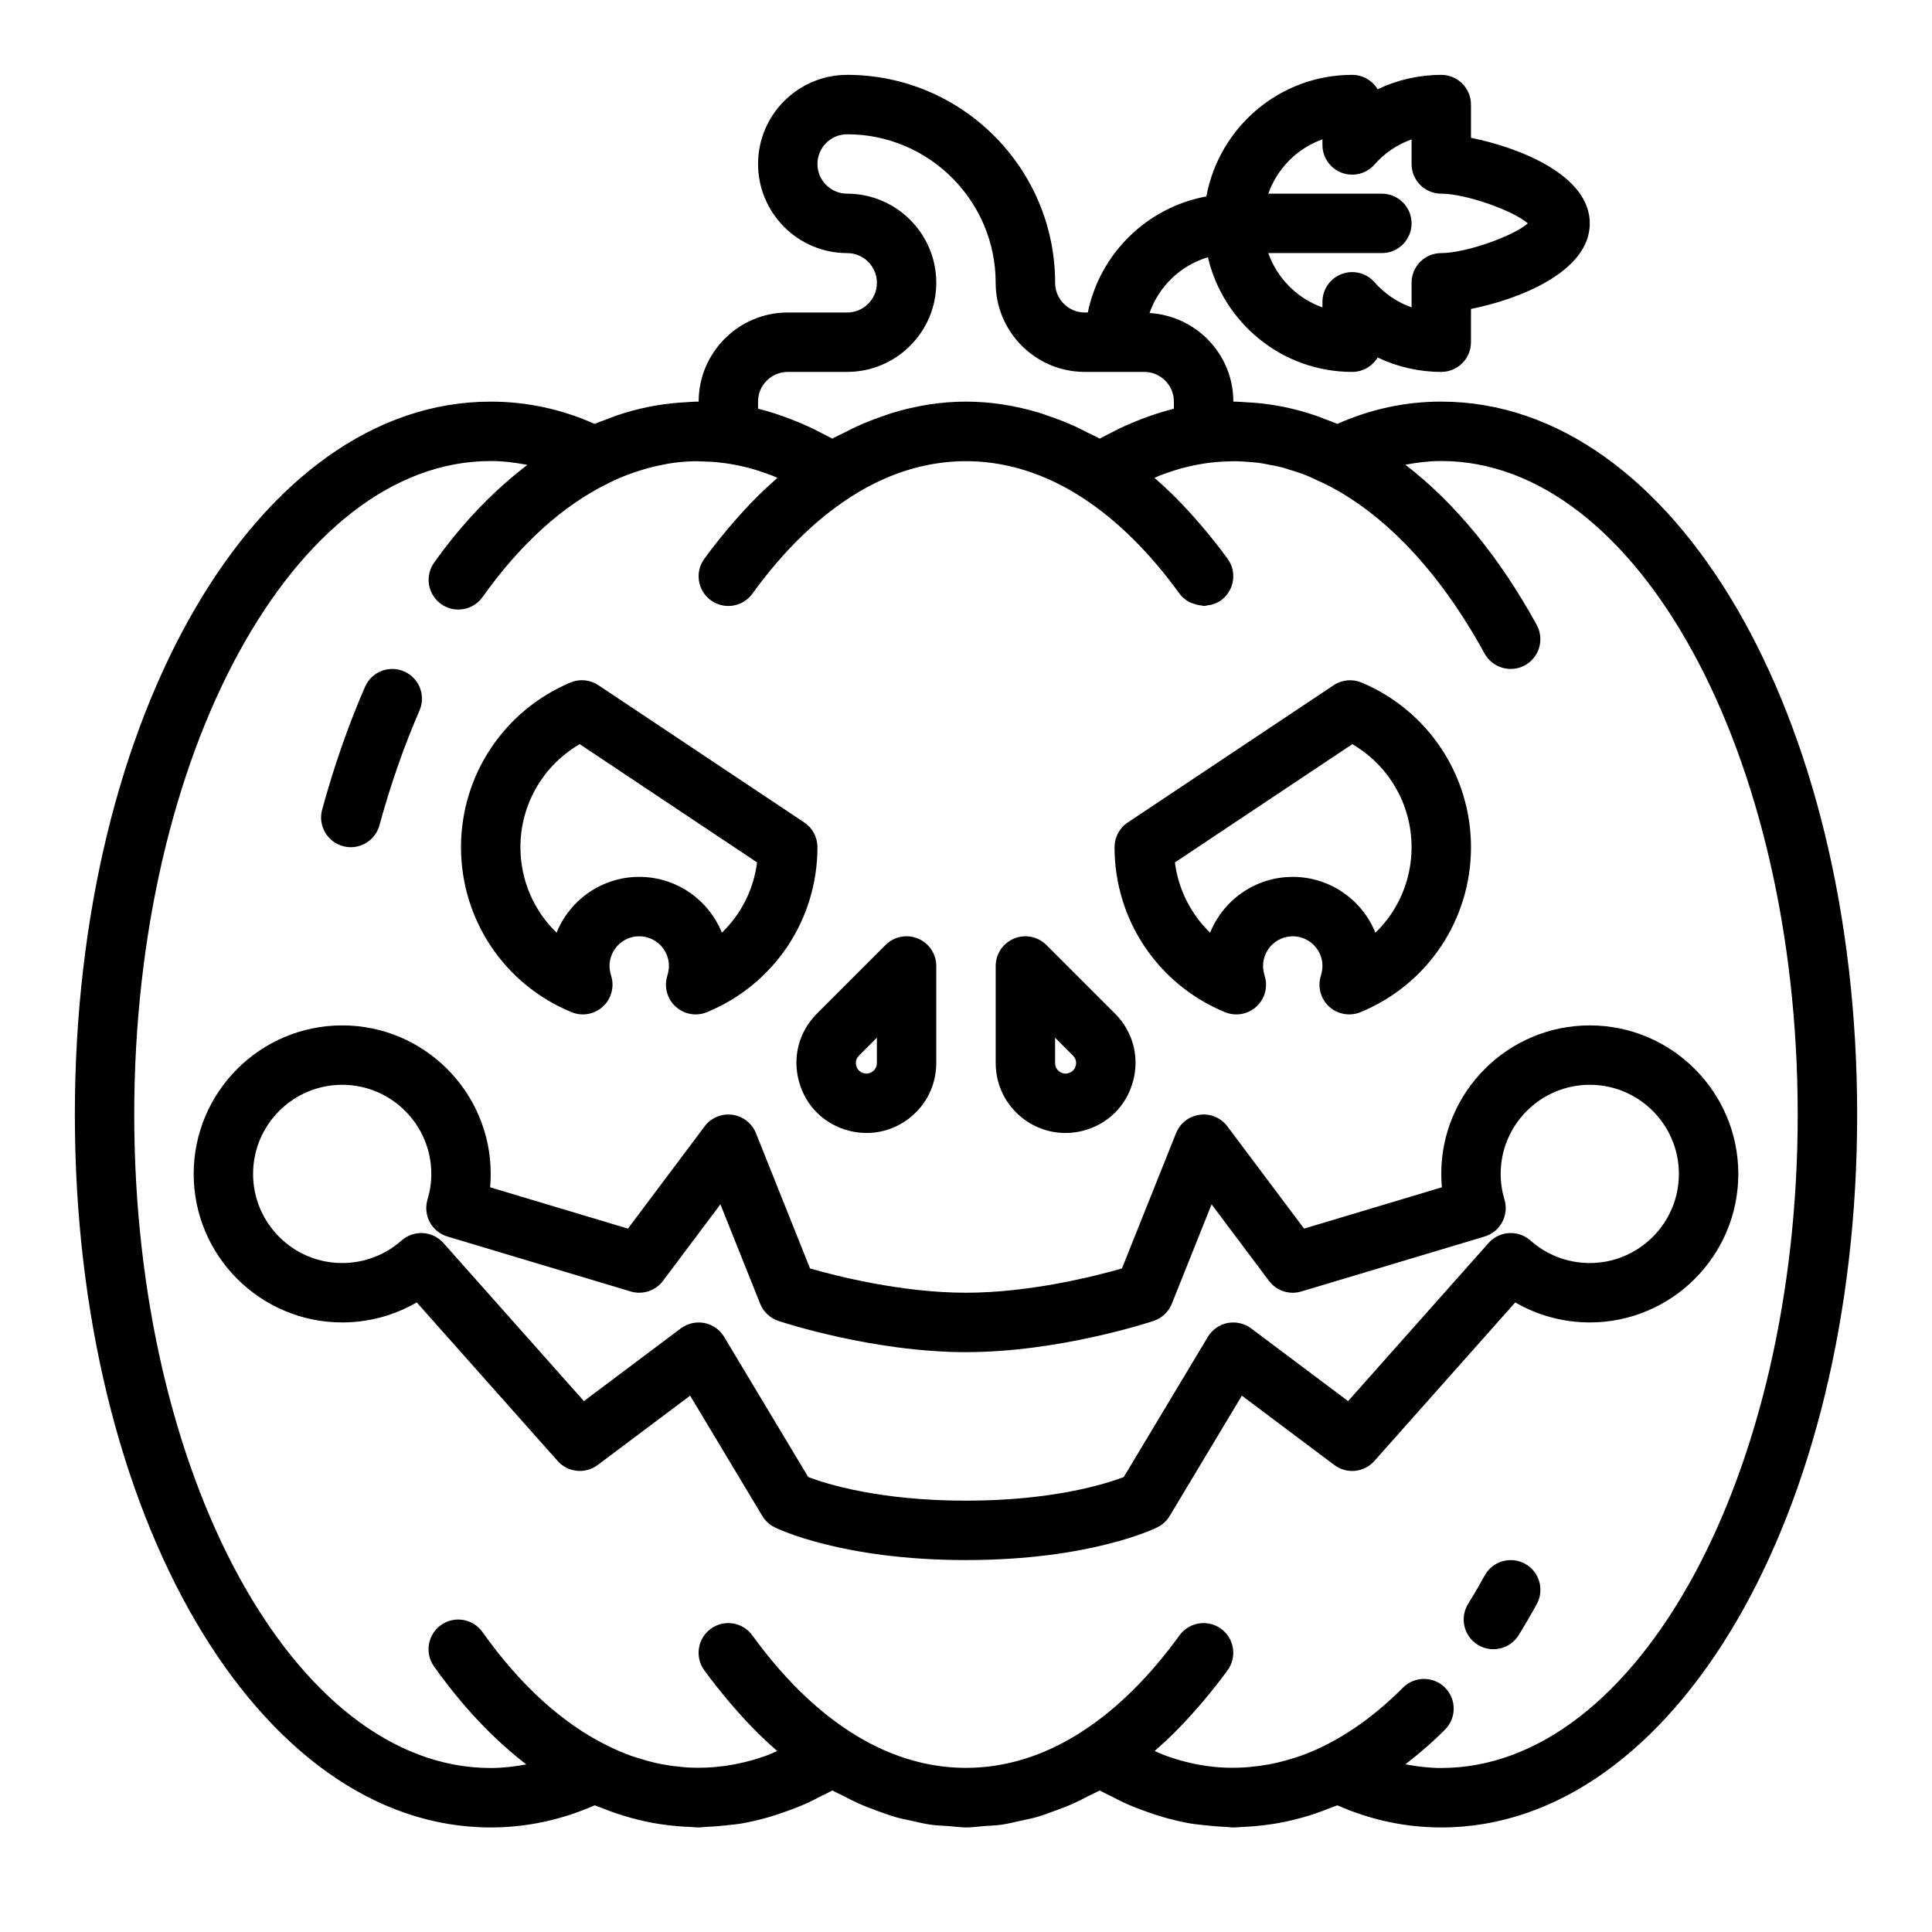
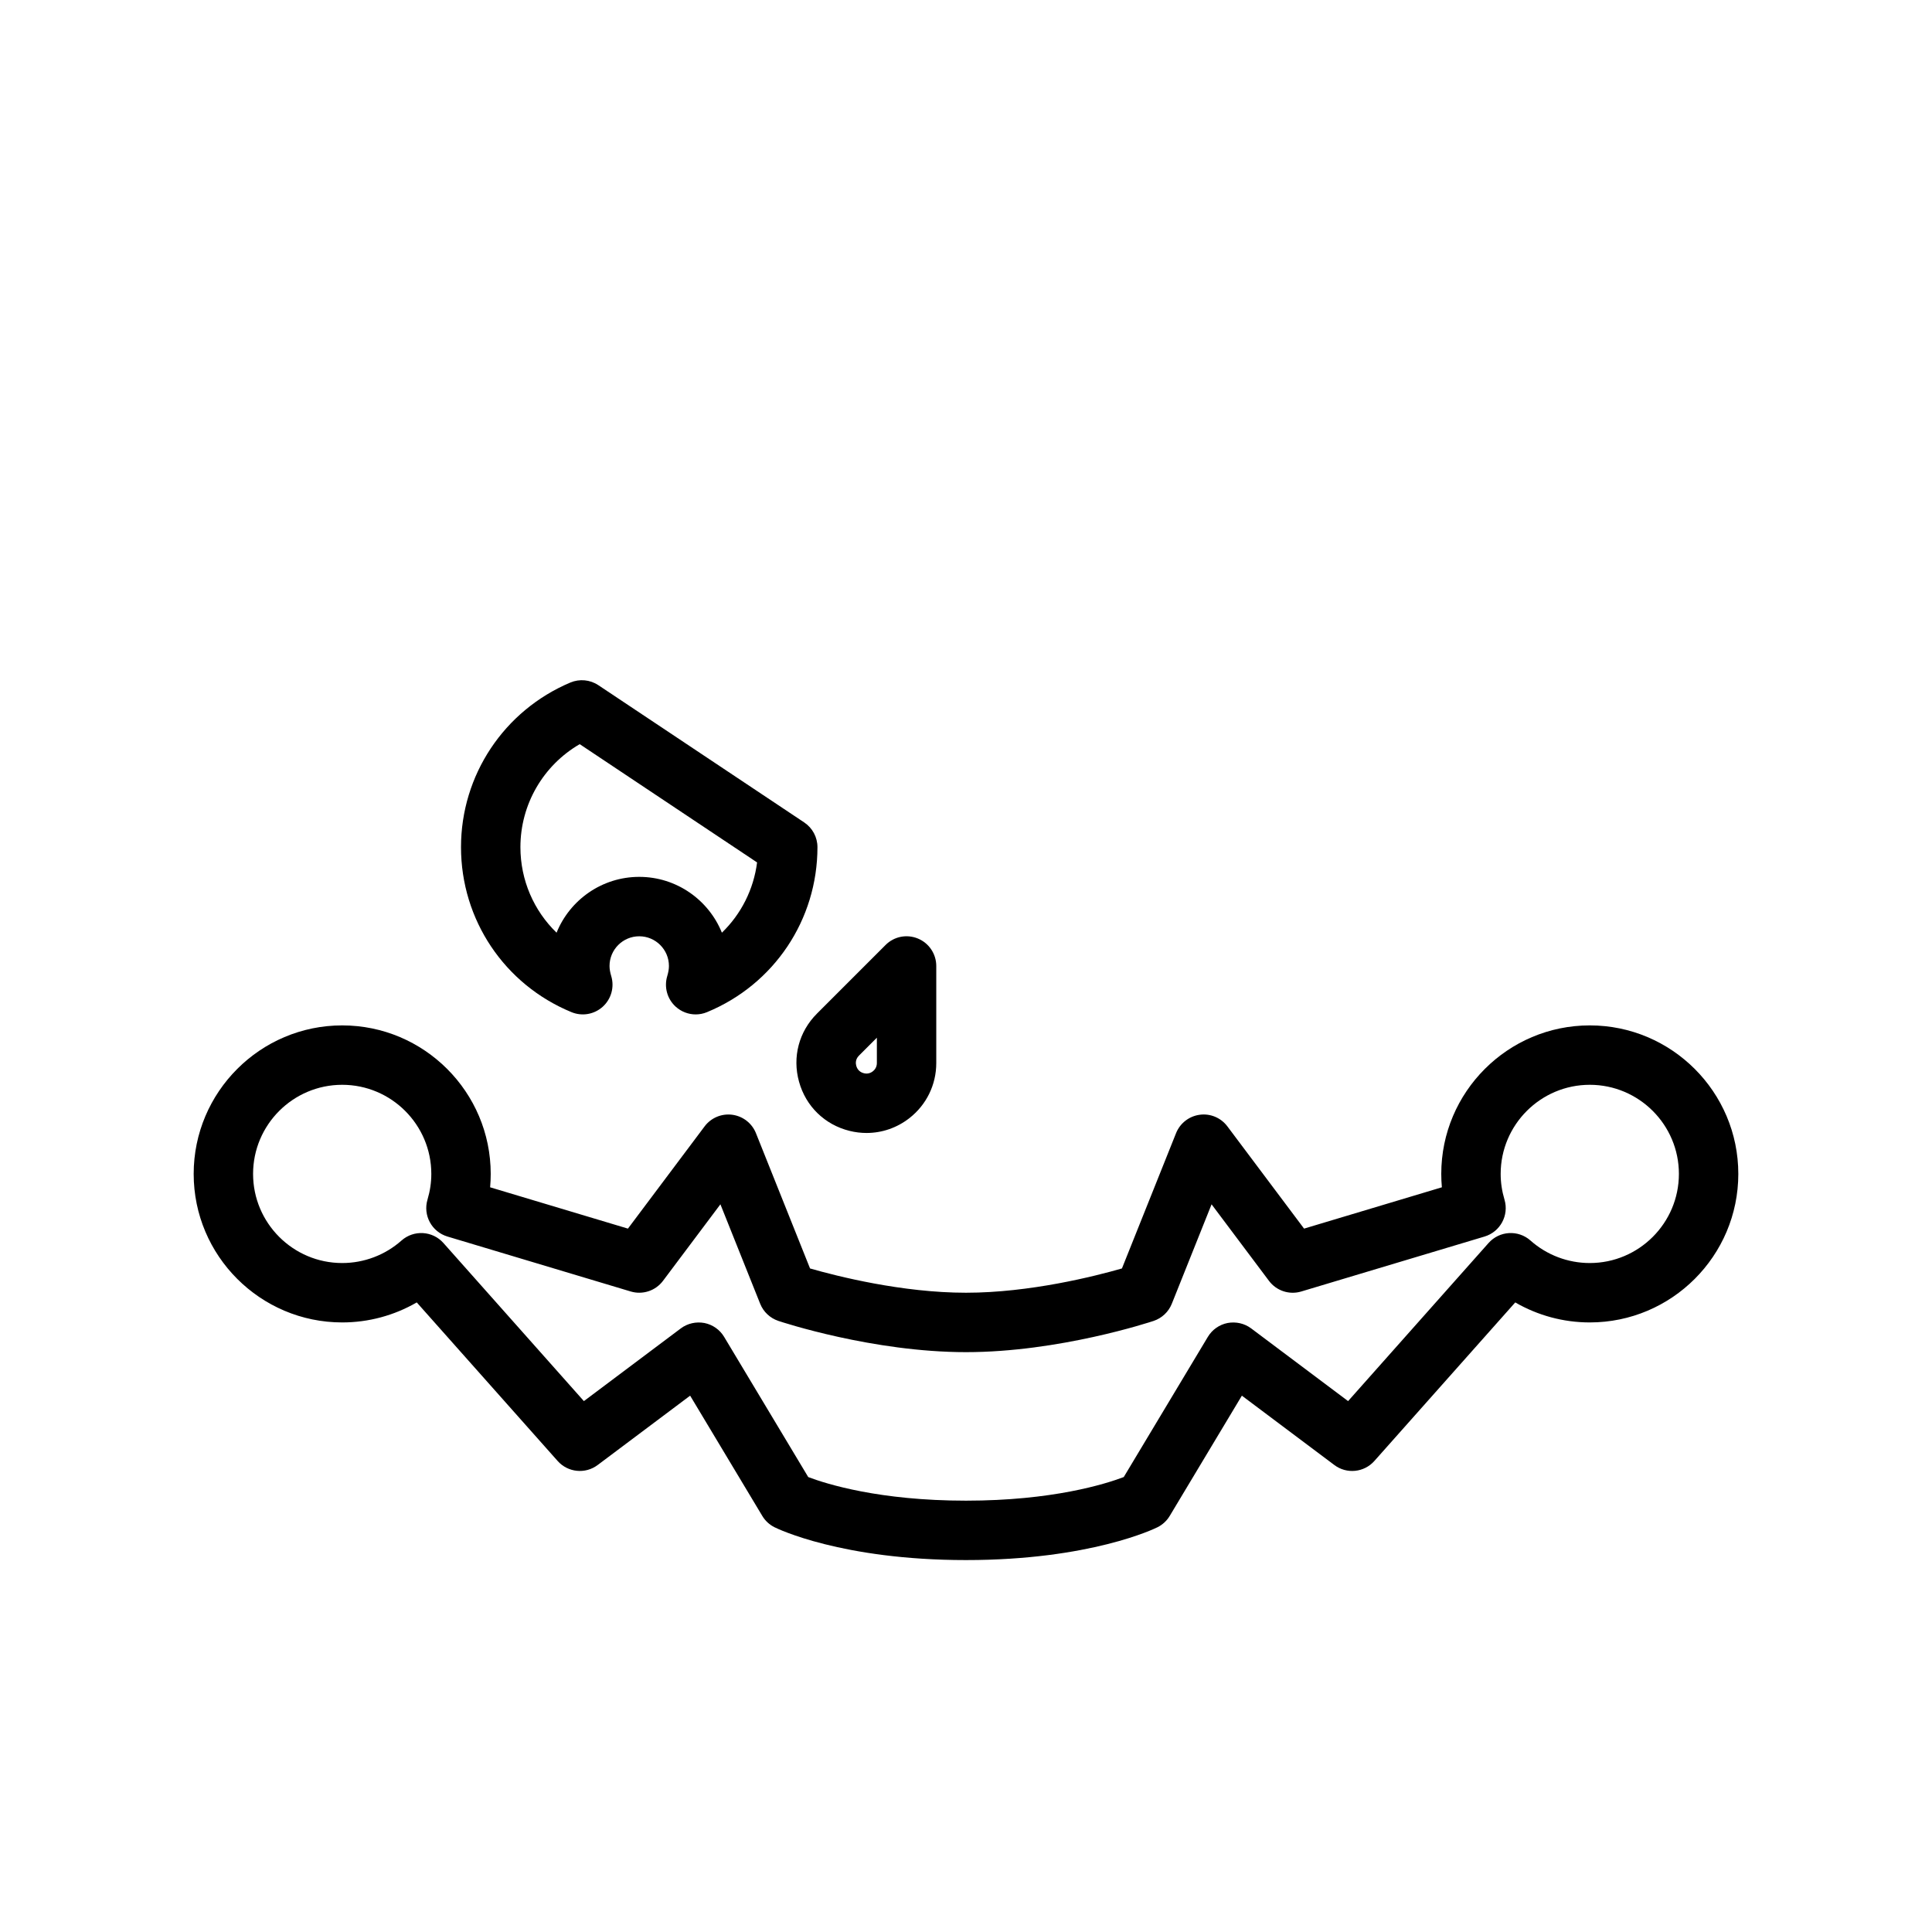
<svg xmlns="http://www.w3.org/2000/svg" fill="#000000" width="800px" height="800px" version="1.1" viewBox="144 144 512 512">
  <g>
-     <path d="m525.95 250.43c-9.492 0-18.746 1.988-27.551 5.914-1.199-0.535-2.422-0.941-3.637-1.406-0.645-0.242-1.281-0.523-1.93-0.746-5.453-1.891-11.051-3.043-16.754-3.488-0.414-0.031-0.824-0.039-1.238-0.066-1.332-0.074-2.652-0.207-3.992-0.207 0-12.543-9.852-22.73-22.211-23.473 2.484-7.106 8.223-12.609 15.465-14.785 4.086 17.375 19.629 30.387 38.234 30.387 2.863 0 5.371-1.531 6.75-3.816 5.215 2.484 10.969 3.816 16.863 3.816 4.348 0 7.871-3.523 7.871-7.871l0.004-8.82c12.43-2.453 31.488-9.754 31.488-22.668 0-12.914-19.059-20.215-31.488-22.672v-8.816c0-4.348-3.523-7.871-7.871-7.871-5.894 0-11.652 1.328-16.871 3.812-1.379-2.285-3.883-3.816-6.746-3.816-19.254 0-35.258 13.918-38.637 32.211-15.73 2.91-28.23 15.137-31.418 30.766h-0.793c-4.34 0-7.871-3.531-7.871-7.871 0-30.387-24.719-55.105-55.105-55.105-13.023 0-23.617 10.594-23.617 23.617s10.594 23.617 23.617 23.617c4.34 0 7.871 3.531 7.871 7.871s-3.531 7.871-7.871 7.871h-15.742c-13.023 0-23.617 10.594-23.617 23.617-1.461 0-2.906 0.137-4.359 0.23-0.238 0.016-0.477 0.02-0.715 0.039-5.734 0.434-11.363 1.578-16.844 3.473-0.695 0.238-1.379 0.535-2.07 0.797-1.188 0.453-2.391 0.852-3.566 1.375-8.805-3.926-18.059-5.914-27.551-5.914-61.801 0-110.21 82.988-110.21 188.93s48.41 188.93 110.21 188.93c9.457 0 18.703-1.973 27.551-5.863 0.648 0.285 1.316 0.469 1.969 0.73 1.32 0.535 2.648 1.031 3.984 1.48 1.191 0.398 2.383 0.762 3.582 1.094 1.449 0.402 2.91 0.754 4.375 1.059 1.105 0.227 2.215 0.43 3.324 0.602 1.574 0.246 3.156 0.43 4.746 0.562 1.027 0.086 2.047 0.148 3.078 0.184 0.84 0.035 1.66 0.152 2.496 0.152 0.684 0 1.352-0.133 2.027-0.156 1.77-0.055 3.531-0.211 5.297-0.406 1.371-0.148 2.746-0.266 4.106-0.5 2.406-0.414 4.797-0.996 7.18-1.676 1.367-0.391 2.723-0.859 4.078-1.336 2.129-0.746 4.242-1.551 6.332-2.508 1.047-0.48 2.082-1.039 3.121-1.574 1.094-0.562 2.207-1.035 3.285-1.656 0.953 0.547 1.938 0.938 2.898 1.438 1.344 0.703 2.688 1.395 4.047 2.008 1.656 0.742 3.328 1.371 5.004 1.98 1.516 0.555 3.023 1.129 4.555 1.574 1.516 0.438 3.047 0.734 4.574 1.066 1.672 0.363 3.332 0.789 5.016 1.023 1.527 0.215 3.062 0.242 4.598 0.352 1.578 0.117 3.144 0.371 4.734 0.371s3.152-0.25 4.731-0.363c1.535-0.109 3.066-0.137 4.598-0.352 1.688-0.238 3.352-0.66 5.023-1.027 1.527-0.332 3.051-0.629 4.566-1.066 1.531-0.445 3.043-1.023 4.559-1.578 1.676-0.609 3.344-1.238 5-1.98 1.352-0.609 2.688-1.297 4.027-1.996 0.969-0.504 1.961-0.898 2.922-1.449 1.078 0.621 2.191 1.094 3.285 1.656 1.039 0.535 2.074 1.09 3.121 1.574 2.09 0.957 4.203 1.762 6.332 2.508 1.355 0.477 2.711 0.945 4.078 1.336 2.383 0.676 4.773 1.258 7.18 1.676 1.359 0.234 2.734 0.348 4.106 0.5 1.766 0.195 3.527 0.348 5.297 0.406 0.672 0.02 1.34 0.156 2.023 0.156 0.836 0 1.66-0.117 2.492-0.148 1.027-0.035 2.047-0.098 3.07-0.184 1.598-0.133 3.184-0.32 4.769-0.566 1.098-0.168 2.188-0.367 3.277-0.59 1.496-0.309 2.977-0.668 4.453-1.078 1.164-0.32 2.316-0.672 3.469-1.059 1.375-0.461 2.738-0.973 4.094-1.523 0.641-0.258 1.293-0.438 1.93-0.719 8.844 3.894 18.094 5.867 27.547 5.867 61.801 0 110.21-82.988 110.21-188.93 0.004-105.94-48.406-188.93-110.21-188.93zm-31.488-69.5v1.484c0 3.273 2.031 6.207 5.094 7.363 3.066 1.16 6.527 0.297 8.691-2.168 2.691-3.059 6.086-5.332 9.832-6.668v6.512c0 4.348 3.523 7.871 7.871 7.871 6.477 0 19.117 4.488 22.934 7.871-3.812 3.387-16.457 7.875-22.934 7.875-4.348 0-7.871 3.523-7.871 7.871v6.512c-3.742-1.332-7.141-3.613-9.832-6.672-2.168-2.465-5.629-3.32-8.691-2.164s-5.094 4.09-5.094 7.363v1.484c-6.691-2.375-11.977-7.703-14.355-14.395h30.102c4.348 0 7.871-3.523 7.871-7.871 0-4.348-3.523-7.871-7.871-7.871h-30.102c2.379-6.695 7.664-12.023 14.355-14.398zm-141.7 61.629h15.742c13.023 0 23.617-10.594 23.617-23.617 0-13.023-10.594-23.617-23.617-23.617-4.34 0-7.871-3.531-7.871-7.871s3.531-7.871 7.871-7.871c21.703 0 39.359 17.66 39.359 39.359 0 13.023 10.594 23.617 23.617 23.617h15.742c4.34 0 7.871 3.531 7.871 7.871v1.883c-0.066 0.016-0.129 0.047-0.195 0.062-2.891 0.703-5.754 1.664-8.602 2.758-0.75 0.289-1.496 0.586-2.238 0.902-1.219 0.516-2.434 1.051-3.644 1.637-0.672 0.324-1.336 0.688-2.004 1.031-0.992 0.516-1.996 0.973-2.984 1.539-1.09-0.629-2.211-1.082-3.309-1.648-1.074-0.551-2.141-1.113-3.223-1.605-2.371-1.09-4.773-2.004-7.188-2.816-0.668-0.223-1.328-0.496-2-0.699-6.449-1.961-13.027-3.043-19.711-3.043s-13.254 1.078-19.699 3.039c-0.688 0.207-1.363 0.484-2.047 0.715-2.402 0.812-4.785 1.719-7.144 2.801-1.082 0.492-2.144 1.055-3.215 1.602-1.105 0.57-2.231 1.027-3.324 1.656-1.02-0.586-2.059-1.059-3.086-1.594-0.609-0.312-1.211-0.645-1.82-0.938-1.25-0.609-2.504-1.164-3.766-1.695-0.711-0.301-1.422-0.586-2.137-0.863-2.945-1.129-5.898-2.133-8.867-2.844v-1.879c0-4.34 3.531-7.871 7.871-7.871zm173.18 369.98c-3.199 0-6.363-0.387-9.504-0.977 3.594-2.766 7.117-5.797 10.516-9.211 3.066-3.082 3.051-8.062-0.031-11.133-3.074-3.059-8.062-3.051-11.133 0.031-6.625 6.66-13.652 11.848-20.949 15.445-2.016 1.02-4.07 1.867-6.137 2.617-0.684 0.246-1.375 0.438-2.062 0.656-1.426 0.453-2.856 0.863-4.297 1.191-0.758 0.172-1.516 0.32-2.277 0.457-1.484 0.27-2.973 0.469-4.465 0.605-0.645 0.059-1.289 0.137-1.934 0.172-2.078 0.109-4.164 0.129-6.25-0.016-0.043-0.004-0.082 0-0.125-0.004-2.32-0.164-4.641-0.492-6.953-0.973-0.062-0.012-0.125-0.035-0.188-0.047-2.121-0.449-4.234-1.055-6.34-1.77-0.406-0.141-0.812-0.297-1.219-0.445-0.875-0.32-1.734-0.738-2.606-1.105 1.723-1.492 3.422-3.066 5.098-4.715 0.117-0.113 0.23-0.242 0.344-0.359 2.09-2.074 4.129-4.301 6.141-6.613 0.539-0.621 1.074-1.246 1.609-1.883 2.094-2.5 4.156-5.086 6.156-7.844 2.547-3.519 1.762-8.441-1.762-10.992-3.523-2.551-8.441-1.754-10.992 1.762-7.852 10.844-16.43 19.344-25.5 25.273-14.969 9.844-31.246 12.301-46.867 7.383-2.602-0.82-5.188-1.844-7.75-3.074-2.559-1.23-5.09-2.664-7.582-4.305-0.008-0.004-0.016-0.008-0.023-0.012-9.051-5.918-17.625-14.422-25.477-25.262-2.551-3.512-7.465-4.316-10.992-1.762-3.519 2.551-4.309 7.473-1.762 10.992 2 2.758 4.062 5.344 6.156 7.844 0.535 0.637 1.07 1.266 1.609 1.887 1.996 2.297 4.019 4.504 6.094 6.566 0.133 0.133 0.266 0.281 0.398 0.414 1.672 1.648 3.367 3.215 5.086 4.707-0.883 0.371-1.762 0.797-2.648 1.121-0.379 0.137-0.754 0.285-1.133 0.414-6.602 2.254-13.328 3.188-19.988 2.82-0.555-0.031-1.109-0.098-1.668-0.148-1.574-0.137-3.144-0.352-4.707-0.637-0.727-0.133-1.453-0.273-2.176-0.441-1.445-0.328-2.879-0.738-4.309-1.195-0.703-0.223-1.41-0.418-2.109-0.672-1.965-0.715-3.91-1.531-5.828-2.484-0.113-0.059-0.234-0.094-0.348-0.152-12.02-5.922-23.191-16.074-33.203-30.164-2.519-3.543-7.434-4.371-10.977-1.859-3.543 2.519-4.379 7.434-1.859 10.977 7.508 10.566 15.703 19.23 24.453 25.965-3.109 0.57-6.254 0.953-9.434 0.953-52.086 0-94.465-77.691-94.465-173.18 0-95.496 42.379-173.18 94.465-173.18 3.281 0 6.516 0.402 9.715 1.023-8.836 6.746-17.148 15.277-24.703 25.902-2.523 3.543-1.691 8.461 1.852 10.977 1.387 0.984 2.981 1.457 4.559 1.457 2.465 0 4.891-1.148 6.422-3.309 9.996-14.062 21.164-24.188 33.301-30.152 2.25-1.156 4.582-2.094 6.938-2.91 0.535-0.188 1.074-0.352 1.613-0.52 1.988-0.621 3.992-1.121 5.996-1.504 0.445-0.082 0.883-0.199 1.332-0.27 2.258-0.371 4.504-0.57 6.723-0.637 0.863-0.023 1.727 0.035 2.586 0.059 1.512 0.035 3.012 0.109 4.469 0.293 0.812 0.09 1.625 0.195 2.438 0.328 1.105 0.176 2.211 0.395 3.312 0.645 0.879 0.199 1.754 0.406 2.625 0.652 1.172 0.332 2.344 0.719 3.512 1.133 0.75 0.266 1.504 0.523 2.254 0.824 0.352 0.141 0.695 0.324 1.047 0.473-1.738 1.504-3.453 3.094-5.144 4.758-0.117 0.113-0.23 0.242-0.344 0.359-2.09 2.074-4.129 4.301-6.141 6.617-0.539 0.621-1.074 1.246-1.609 1.883-2.094 2.5-4.156 5.086-6.156 7.844-2.547 3.519-1.762 8.441 1.762 10.992 3.531 2.555 8.441 1.758 10.992-1.762 7.852-10.844 16.43-19.344 25.5-25.273 14.969-9.844 31.246-12.301 46.867-7.383 2.602 0.82 5.188 1.844 7.746 3.074 2.559 1.23 5.09 2.664 7.582 4.305 0.008 0.004 0.016 0.008 0.023 0.012 9.051 5.918 17.625 14.422 25.477 25.262 0.715 0.984 1.637 1.699 2.641 2.242 0.32 0.176 0.66 0.238 0.996 0.367 0.727 0.273 1.449 0.473 2.223 0.523 0.18 0.012 0.344 0.125 0.523 0.125 0.387 0 0.77-0.121 1.156-0.18 0.289-0.043 0.566-0.059 0.852-0.133 0.91-0.242 1.793-0.602 2.602-1.184 3.519-2.551 4.309-7.473 1.762-10.992-2-2.758-4.062-5.344-6.156-7.844-0.535-0.637-1.07-1.266-1.609-1.887-1.996-2.297-4.019-4.504-6.094-6.566-0.133-0.133-0.266-0.281-0.398-0.414-1.688-1.66-3.398-3.246-5.133-4.746 0.371-0.156 0.734-0.352 1.105-0.5 0.676-0.273 1.359-0.504 2.039-0.75 1.273-0.457 2.551-0.879 3.836-1.234 0.754-0.207 1.508-0.391 2.266-0.562 1.238-0.289 2.484-0.531 3.731-0.727 0.762-0.121 1.527-0.227 2.293-0.309 1.234-0.152 2.562-0.227 3.926-0.27 0.879-0.031 1.758-0.074 2.637-0.059 0.965 0.02 1.922 0.102 2.879 0.172 1.031 0.078 2.066 0.137 3.094 0.281 0.859 0.117 1.707 0.309 2.559 0.469 1.105 0.211 2.211 0.395 3.309 0.68 0.801 0.207 1.586 0.492 2.375 0.738 1.109 0.344 2.223 0.656 3.32 1.074 1.441 0.555 2.859 1.211 4.269 1.895 0.438 0.211 0.887 0.371 1.324 0.594 15.945 7.828 30.645 23.41 42.512 45.055 1.453 2.613 4.144 4.09 6.93 4.09 1.281 0 2.574-0.312 3.777-0.969 3.809-2.09 5.207-6.875 3.117-10.691-9.891-18.039-21.762-32.43-34.812-42.461 3.137-0.594 6.301-0.98 9.512-0.98 52.086 0 94.465 77.691 94.465 173.18s-42.375 173.18-94.465 173.18z" />
    <path d="m355.75 430.66c1.801 6.519 6.801 11.391 13.359 13.027 1.504 0.375 3.023 0.562 4.531 0.562 4.074 0 8.055-1.352 11.359-3.934 4.527-3.535 7.121-8.855 7.121-14.598v-25.719c0-3.184-1.918-6.055-4.859-7.273-2.957-1.223-6.328-0.555-8.578 1.707l-18.184 18.184c-4.781 4.781-6.559 11.527-4.75 18.043zm15.883-6.91 4.746-4.746v6.715c0 1.18-0.668 1.879-1.07 2.191-0.395 0.312-1.234 0.805-2.387 0.504-1.363-0.344-1.84-1.371-2.004-1.953-0.16-0.586-0.281-1.715 0.715-2.711z" />
-     <path d="m414.99 440.32c3.305 2.578 7.285 3.934 11.359 3.934 1.508 0 3.027-0.184 4.531-0.562 6.562-1.637 11.559-6.508 13.359-13.027 1.805-6.516 0.031-13.262-4.75-18.043l-18.184-18.184c-2.262-2.262-5.633-2.93-8.578-1.707-2.941 1.219-4.859 4.09-4.859 7.273v25.719c0 5.742 2.594 11.062 7.121 14.598zm8.621-21.312 4.746 4.746c0.996 0.996 0.871 2.125 0.711 2.711-0.16 0.582-0.637 1.609-2.004 1.953-1.168 0.297-1.992-0.191-2.387-0.504-0.395-0.312-1.066-1.012-1.066-2.191z" />
-     <path d="m548.14 558.41c-3.824-2.09-8.602-0.688-10.688 3.121-1.414 2.582-2.871 5.086-4.375 7.5-2.293 3.695-1.156 8.547 2.531 10.844 1.301 0.805 2.734 1.184 4.152 1.184 2.633 0 5.203-1.32 6.695-3.719 1.648-2.66 3.25-5.406 4.805-8.246 2.09-3.812 0.691-8.594-3.121-10.684z" />
-     <path d="m234.89 368.23c0.695 0.191 1.391 0.285 2.078 0.285 3.461 0 6.633-2.301 7.586-5.801 2.941-10.742 6.512-20.98 10.621-30.422 1.734-3.984-0.094-8.625-4.078-10.359-3.988-1.738-8.625 0.086-10.359 4.078-4.41 10.133-8.234 21.082-11.367 32.555-1.145 4.191 1.324 8.52 5.519 9.664z" />
    <path d="m295.45 412.23c2.809 1.16 6.031 0.598 8.285-1.441 2.254-2.043 3.129-5.191 2.254-8.102-0.309-1.016-0.457-1.898-0.457-2.691 0-4.34 3.531-7.871 7.871-7.871s7.871 3.531 7.871 7.871c0 0.797-0.148 1.676-0.453 2.691-0.875 2.91 0 6.062 2.254 8.102 1.477 1.332 3.367 2.039 5.285 2.039 1.012 0 2.031-0.195 3-0.598 17.781-7.328 29.273-24.492 29.273-43.723 0-2.633-1.316-5.09-3.504-6.551l-54.555-36.371c-2.203-1.473-5-1.727-7.43-0.703-17.602 7.438-28.973 24.559-28.973 43.625 0 19.23 11.492 36.395 29.277 43.723zm2.176-71.023 47.008 31.344c-0.914 7.172-4.242 13.707-9.324 18.621-3.504-8.664-12-14.793-21.906-14.793s-18.402 6.129-21.906 14.793c-6.023-5.82-9.582-13.926-9.582-22.664 0-11.355 6.051-21.68 15.711-27.301z" />
-     <path d="m468.64 412.24c0.969 0.395 1.988 0.594 3 0.594 1.918 0 3.809-0.703 5.285-2.039 2.254-2.043 3.129-5.191 2.254-8.102-0.309-1.016-0.457-1.898-0.457-2.691 0-4.34 3.531-7.871 7.871-7.871s7.871 3.531 7.871 7.871c0 0.797-0.148 1.676-0.453 2.691-0.875 2.91 0 6.062 2.254 8.102 2.254 2.031 5.465 2.59 8.285 1.441 17.781-7.328 29.277-24.492 29.277-43.723 0-19.066-11.375-36.184-28.973-43.621-2.441-1.023-5.227-0.77-7.43 0.703l-54.555 36.371c-2.195 1.457-3.508 3.914-3.508 6.547 0 19.234 11.492 36.395 29.277 43.727zm33.734-71.027c9.656 5.621 15.707 15.945 15.707 27.301 0 8.742-3.559 16.844-9.582 22.668-3.5-8.668-12-14.797-21.906-14.797s-18.402 6.129-21.906 14.793c-5.082-4.914-8.41-11.449-9.324-18.621z" />
    <path d="m565.31 415.74c-21.703 0-39.359 17.66-39.359 39.359 0 1.195 0.055 2.375 0.16 3.547l-36.52 10.949-20.32-27.094c-1.703-2.273-4.508-3.469-7.328-3.078-2.816 0.371-5.219 2.238-6.277 4.879l-14.34 35.852c-7.148 2.051-24.398 6.434-41.328 6.434-16.934 0-34.184-4.383-41.328-6.434l-14.336-35.852c-1.059-2.641-3.461-4.504-6.277-4.879-2.82-0.371-5.629 0.809-7.328 3.078l-20.32 27.094-36.52-10.949c0.102-1.172 0.156-2.352 0.156-3.547 0-21.703-17.66-39.359-39.359-39.359-21.703 0-39.359 17.66-39.359 39.359 0 21.703 17.66 39.359 39.359 39.359 6.992 0 13.793-1.848 19.758-5.305l37.336 42.02c2.723 3.062 7.336 3.527 10.609 1.07l24.504-18.379 19.125 31.875c0.77 1.285 1.891 2.32 3.231 2.992 0.707 0.355 17.781 8.703 50.75 8.703s50.043-8.348 50.754-8.703c1.336-0.668 2.461-1.707 3.231-2.992l19.125-31.875 24.504 18.379c3.273 2.461 7.887 1.996 10.609-1.07l37.336-42.02c5.961 3.457 12.762 5.305 19.754 5.305 21.703 0 39.359-17.66 39.359-39.359 0-21.699-17.66-39.359-39.359-39.359zm0 62.977c-5.801 0-11.383-2.117-15.719-5.965-3.254-2.887-8.227-2.586-11.109 0.66l-37.223 41.895-25.691-19.27c-1.785-1.332-4.035-1.832-6.238-1.43-2.188 0.43-4.09 1.766-5.234 3.676l-22.289 37.152c-4.883 1.852-18.906 6.258-41.809 6.258-22.938 0-36.965-4.418-41.805-6.254l-22.293-37.156c-1.145-1.91-3.047-3.242-5.234-3.676-2.191-0.402-4.457 0.098-6.238 1.43l-25.691 19.27-37.223-41.895c-2.883-3.246-7.848-3.543-11.109-0.66-4.34 3.848-9.922 5.965-15.719 5.965-13.023 0-23.617-10.594-23.617-23.617 0-13.023 10.594-23.617 23.617-23.617s23.617 10.594 23.617 23.617c0 2.289-0.332 4.516-1.012 6.812-1.238 4.16 1.125 8.531 5.285 9.781l48.57 14.562c3.164 0.949 6.578-0.18 8.555-2.816l15.215-20.285 10.539 26.355c0.859 2.148 2.625 3.809 4.82 4.543 1.012 0.344 25.109 8.281 49.723 8.281s48.707-7.938 49.723-8.277c2.195-0.734 3.961-2.394 4.82-4.543l10.539-26.355 15.215 20.285c1.98 2.644 5.406 3.769 8.555 2.816l48.57-14.562c4.16-1.25 6.523-5.625 5.285-9.781-0.68-2.301-1.012-4.523-1.012-6.816 0-13.023 10.594-23.617 23.617-23.617s23.617 10.594 23.617 23.617c-0.004 13.023-10.598 23.617-23.617 23.617z" />
  </g>
</svg>